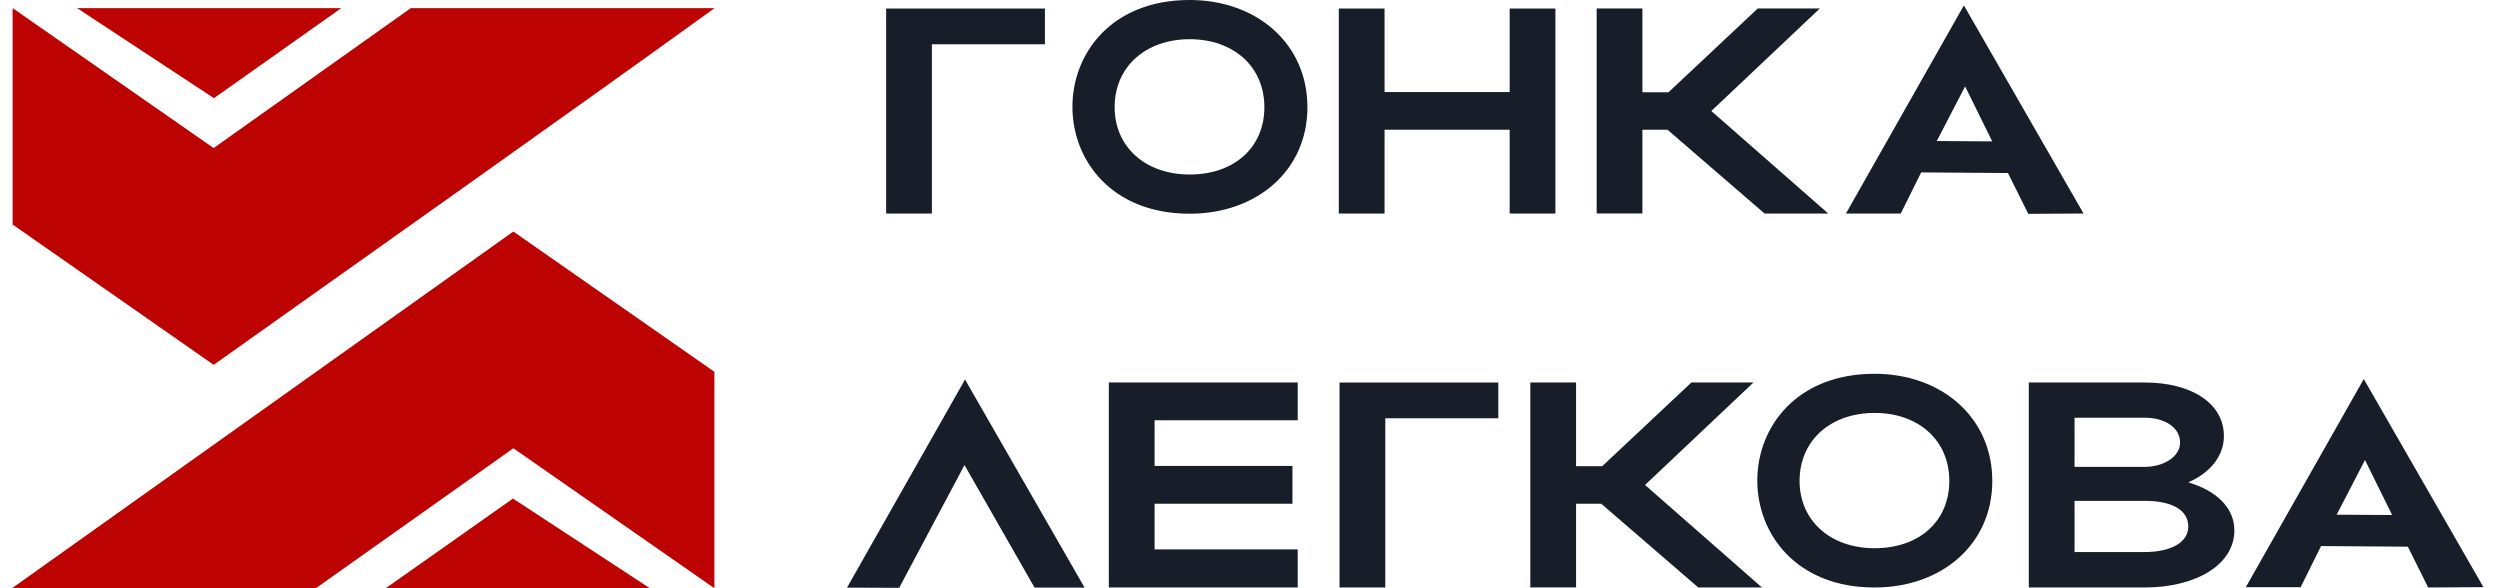
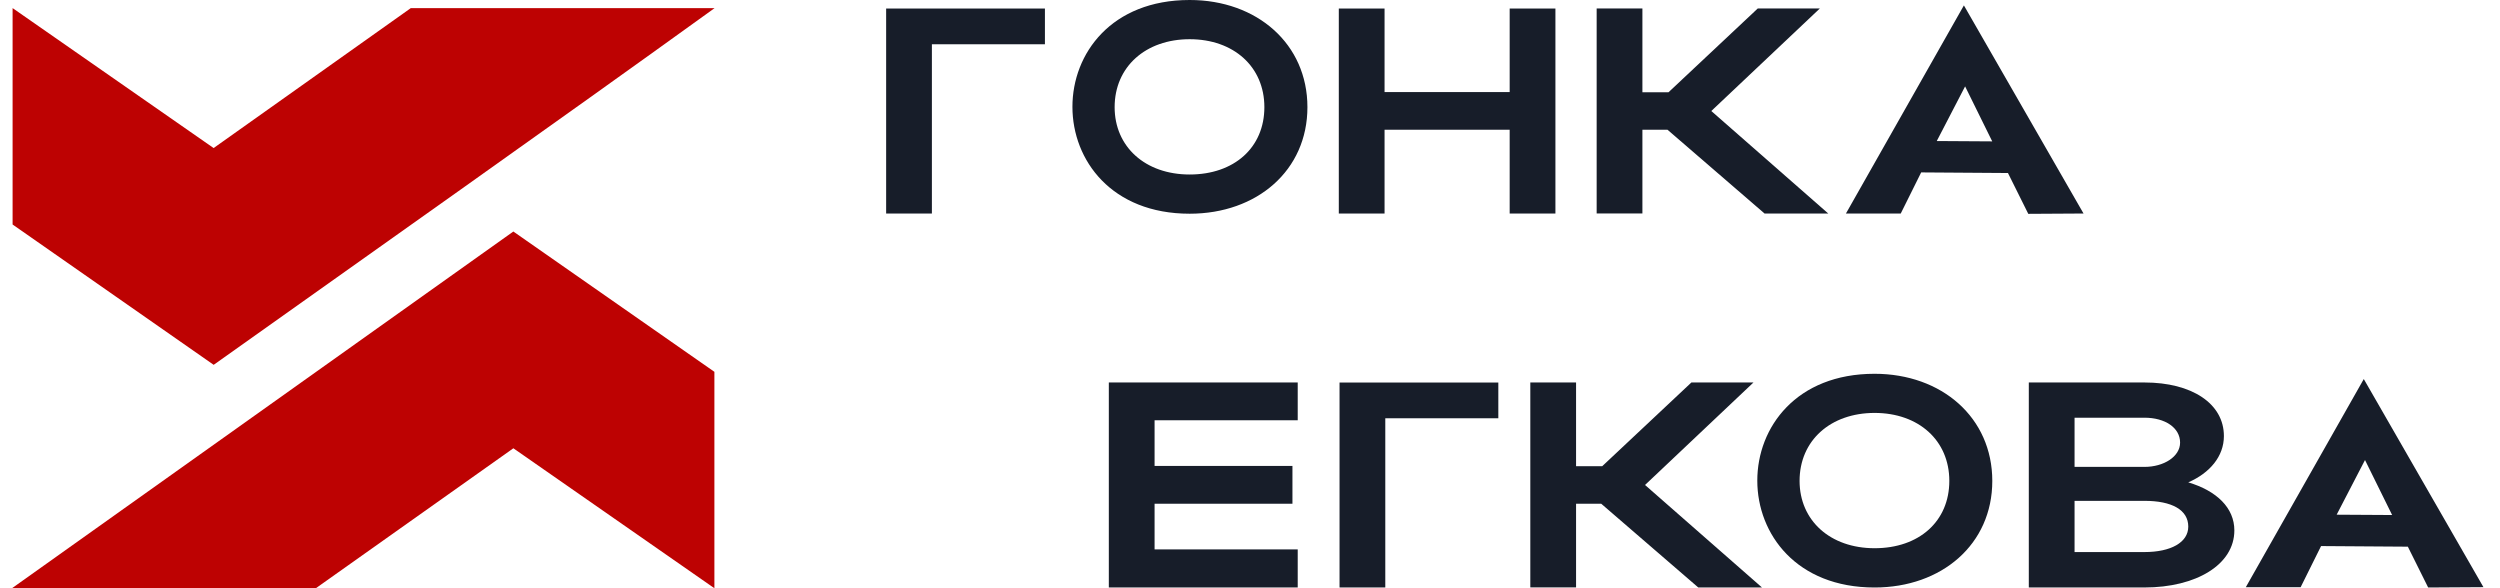
<svg xmlns="http://www.w3.org/2000/svg" width="136" height="32" viewBox="0 0 136 32" fill="none">
  <path d="M119.042 28.648C119.042 29.507 118.098 30.032 116.659 30.032H112.856V27.246H116.659C118.153 27.246 119.042 27.738 119.042 28.648ZM118.597 24.078C118.597 24.841 117.709 25.399 116.659 25.399H112.856V22.723H116.659C117.779 22.723 118.597 23.267 118.597 24.078ZM110.367 31.959H116.659C119.467 31.959 121.549 30.719 121.549 28.854C121.549 27.628 120.591 26.703 119.042 26.24C120.216 25.73 120.98 24.823 120.98 23.722C120.98 21.952 119.236 20.807 116.659 20.807H110.367V31.956V31.959ZM85.738 27.404H87.108L92.386 31.959H95.852L89.49 26.383L95.389 20.807H92.012L87.159 25.363H85.738V20.807H83.249V31.956H85.738V27.4V27.404ZM72.871 20.811V31.959H75.36V22.753H81.509V20.811H72.871ZM60.32 31.959H70.596V29.889H62.809V27.404H70.309V25.348H62.809V22.863H70.596V20.807H60.32V31.956V31.959Z" fill="#171D29" />
  <path d="M11.621 19.849C20.707 13.388 29.829 6.964 38.871 0.444H22.344L11.621 8.054L0.685 0.44V12.213L11.621 19.845V19.849Z" fill="#BD0202" />
  <path d="M27.931 12.591C18.849 19.052 9.749 25.528 0.667 31.989H17.197L27.927 24.386L38.863 32V20.227L27.927 12.595L27.931 12.591Z" fill="#BD0202" />
-   <path fill-rule="evenodd" clip-rule="evenodd" d="M27.905 27.121L20.993 31.993L35.336 31.989L27.905 27.121Z" fill="#BD0202" />
-   <path fill-rule="evenodd" clip-rule="evenodd" d="M11.639 5.341L18.563 0.444H4.198L11.639 5.341Z" fill="#BD0202" />
  <path d="M89.343 7.059H90.713L95.991 11.615H99.457L93.095 6.039L98.998 0.462H95.621L90.768 5.018H89.347V0.462H86.858V11.611H89.347V7.056L89.343 7.059ZM72.831 11.615H75.32V7.059H82.126V11.615H84.615V0.466H82.126V5.007H75.32V0.466H72.831V11.615ZM48.206 0.466V11.615H50.695V2.408H56.844V0.466H48.206Z" fill="#171D29" />
  <path d="M127.114 27.999L128.656 25.025L130.132 28.017L127.114 27.999ZM122.177 31.945H125.154L126.266 29.706L130.987 29.739L132.092 31.96L135.099 31.941L128.59 20.62L122.173 31.941L122.177 31.945Z" fill="#171D29" />
-   <path d="M46.077 31.967L48.915 31.978L52.468 25.3L56.282 31.967H59.002L52.498 20.646L46.077 31.967Z" fill="#171D29" />
  <path d="M105.36 7.672L106.902 4.699L108.377 7.691L105.36 7.672ZM100.422 11.618H103.399L104.512 9.379L109.233 9.412L110.338 11.633L113.344 11.615L106.836 0.294L100.419 11.615L100.422 11.618Z" fill="#171D29" />
  <path d="M97.897 26.159C97.897 23.96 99.585 22.463 101.979 22.463C104.372 22.463 106.043 23.96 106.043 26.159C106.043 28.358 104.402 29.823 101.979 29.823C99.556 29.823 97.897 28.311 97.897 26.159ZM101.975 31.96C105.639 31.96 108.381 29.603 108.381 26.163C108.381 22.723 105.639 20.334 101.975 20.334C93.466 20.334 93.477 31.96 101.975 31.96Z" fill="#171D29" />
  <path d="M60.636 5.83C60.636 3.631 62.325 2.133 64.718 2.133C67.112 2.133 68.782 3.631 68.782 5.83C68.782 8.028 67.141 9.493 64.718 9.493C62.295 9.493 60.636 7.981 60.636 5.83ZM64.718 11.626C68.382 11.626 71.124 9.269 71.124 5.83C71.124 2.39 68.382 0 64.718 0C56.209 0 56.22 11.626 64.718 11.626Z" fill="#171D29" />
</svg>